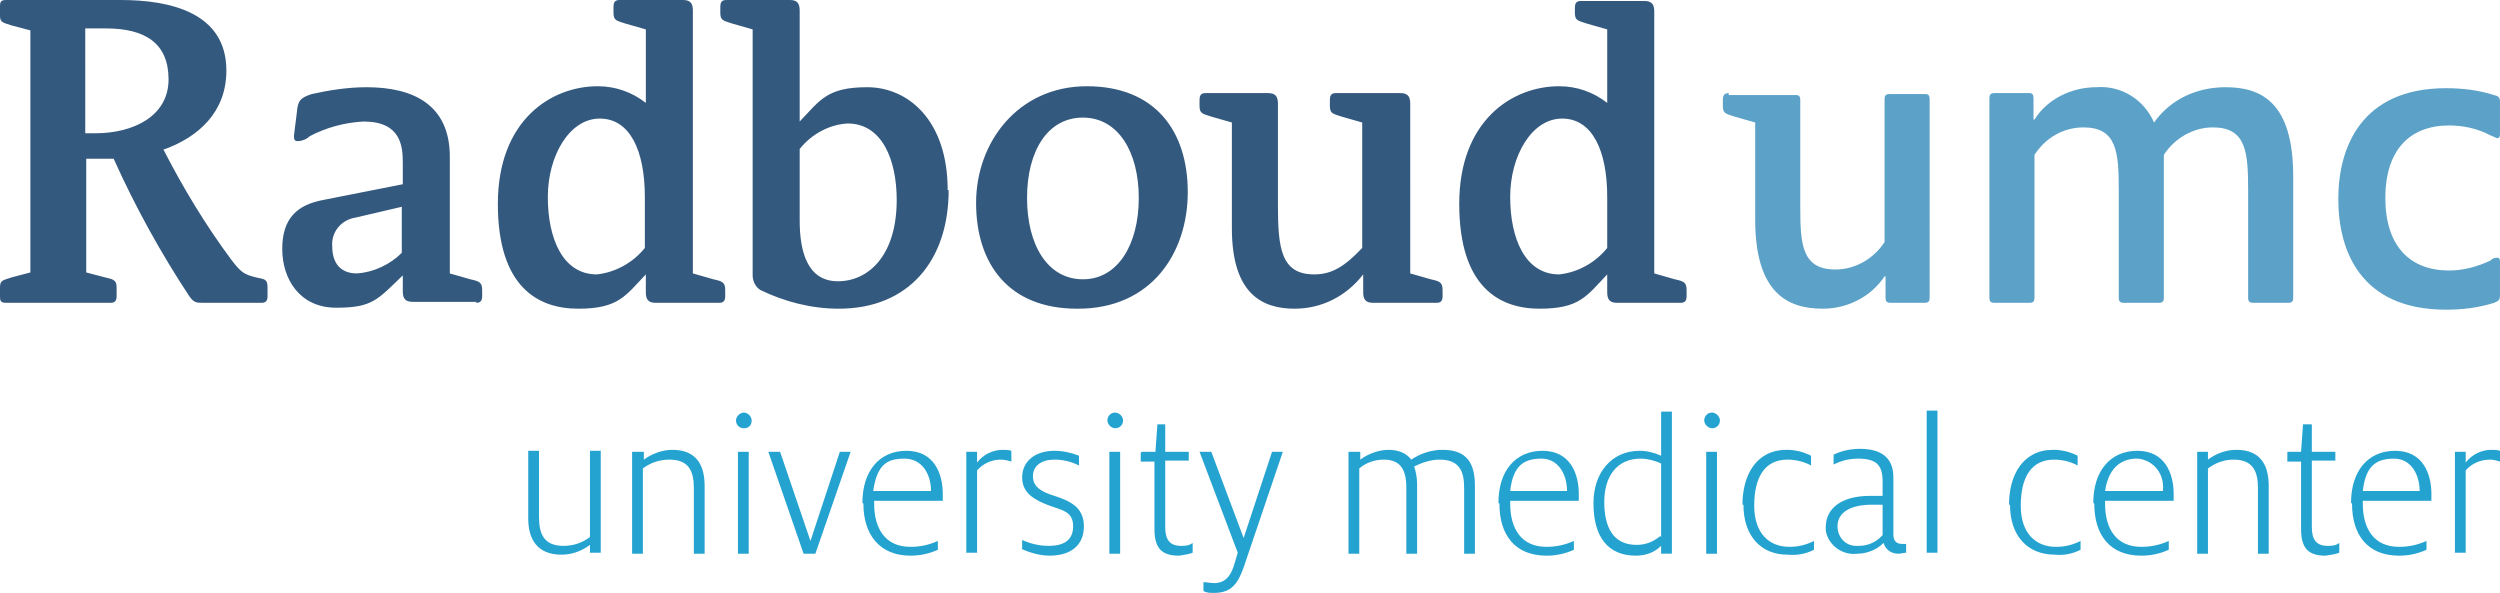
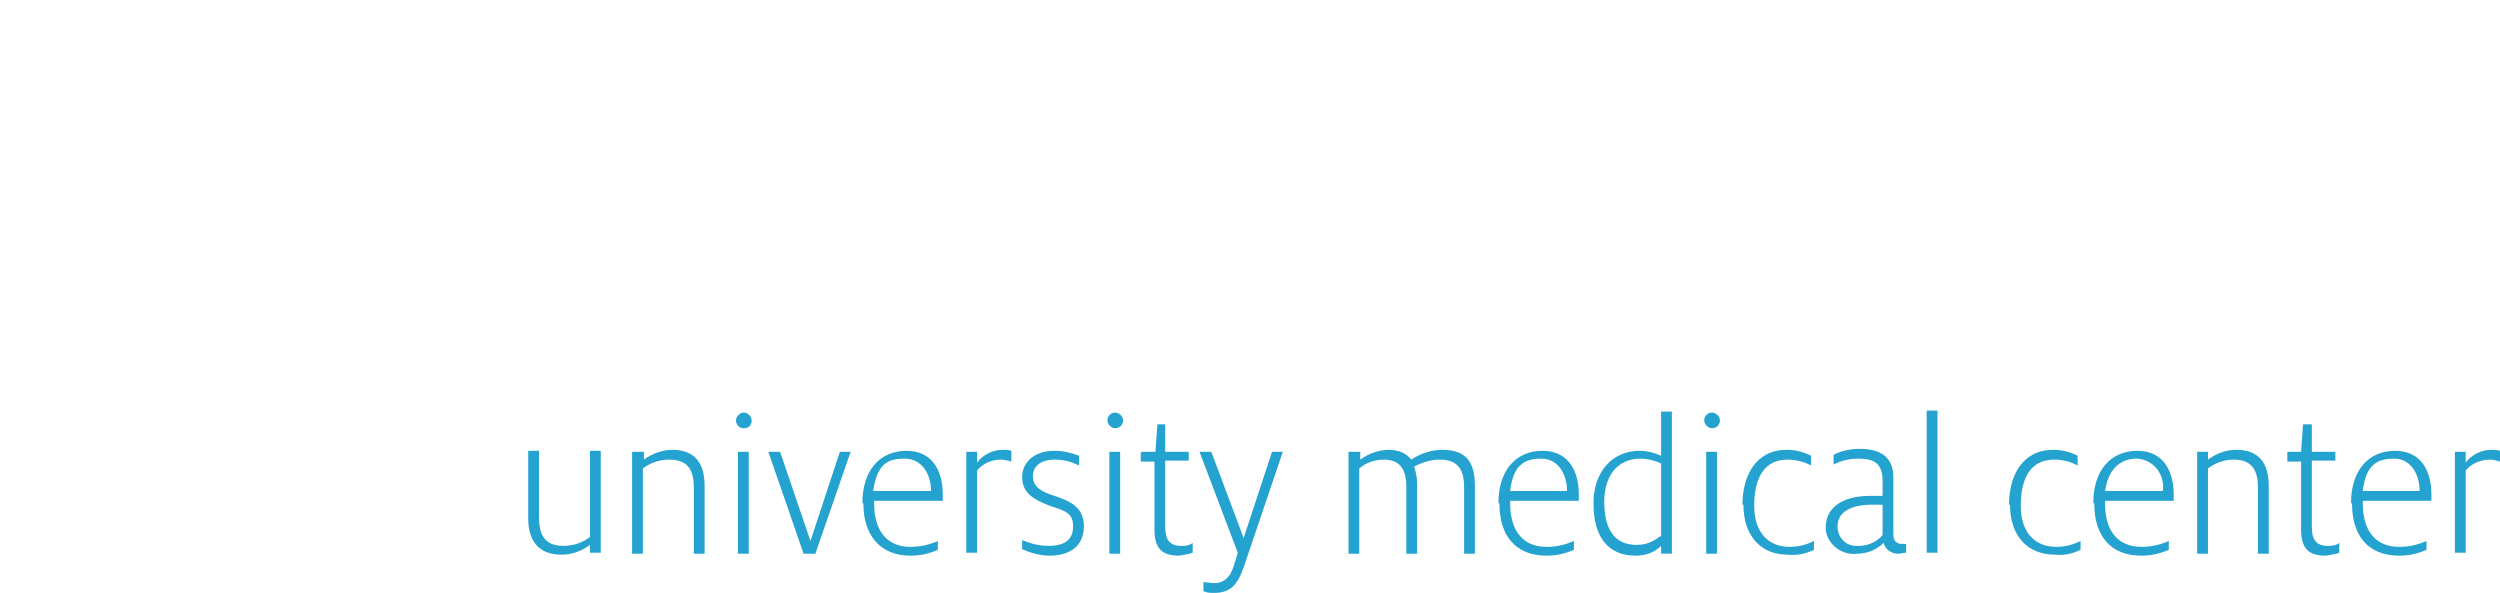
<svg xmlns="http://www.w3.org/2000/svg" id="Layer_2" version="1.1" viewBox="0 0 255.1 60.5">
  <defs>
    <style>
      .st0 {
        fill: #5ba1c8;
      }

      .st1 {
        fill: #25a3d0;
      }

      .st2 {
        fill: #34597f;
      }
    </style>
  </defs>
-   <path class="st2" d="M10.8,2.9c4,0,6.4,1.5,6.4,5.2s-3.5,5.5-7.5,5.5h-1V2.9h2.1ZM16.6,15.3c3.7-1.3,6.5-3.9,6.5-8.1C23.1,1.3,17.4,0,12.3,0H.6C0,0,0,.3,0,.7v.9c0,.7.3.7,1.2,1l1.9.5v24.7l-1.9.5c-.9.3-1.2.3-1.2,1v.9c0,.4,0,.7.6.7h10.7c.5,0,.6-.3.6-.7v-.9c0-.7-.3-.8-1.2-1l-1.9-.5v-11.6h2.8c2.2,4.9,4.8,9.6,7.7,14,.5.7.7.7,1.5.7h5.9c.5,0,.6-.3.6-.7v-.9c0-.9-.4-.8-1.2-1-1.2-.3-1.5-.5-2.5-1.8-2.6-3.5-4.9-7.3-6.9-11.2h0ZM33.9,25.1c-.1-1.5,1-2.7,2.4-2.9l4.7-1.1v4.7c-1.2,1.2-2.9,2-4.6,2.1-1.1,0-2.5-.5-2.5-2.8ZM65.8,25.3c-1.2,1.5-3,2.5-4.9,2.7-3.5,0-5-3.7-5-7.9s2.2-8,5.3-8,4.6,3.3,4.6,8v5.2ZM70.7,1.1c0-.7-.2-1.1-1-1.1h-6.5c-.5,0-.6.3-.6.7v.6c0,.8.3.8,1.2,1.1l2.1.6v7.5c-1.4-1.1-3.1-1.7-4.9-1.7-4.8,0-10.2,3.5-10.2,12s4.1,10.7,8.2,10.7,4.8-1.3,6.9-3.5v1.8c0,.7.2,1.1,1,1.1h6.5c.5,0,.6-.3.6-.7v-.6c0-.8-.3-.9-1.2-1.1l-2.1-.6V1.1ZM143.9,10.6c0-.7-.2-1.1-1-1.1h-6.6c-.5,0-.6.3-.6.7v.6c0,.8.3.8,1.2,1.1l2.1.6v12.8c-1.8,1.9-3.1,2.7-4.9,2.7-3.4,0-3.7-2.7-3.7-7.1v-10.3c0-.7-.2-1.1-1-1.1h-6.4c-.5,0-.6.3-.6.7v.6c0,.8.3.8,1.2,1.1l2.1.6v10.8c0,6.8,3.2,8.2,6.4,8.2,2.8,0,5.3-1.3,7-3.5v1.8c0,.7.2,1.1,1,1.1h6.5c.5,0,.6-.3.6-.7v-.6c0-.8-.3-.9-1.2-1.1l-2.1-.6V10.6ZM48.6,30.9c.5,0,.6-.3.6-.7v-.6c0-.8-.3-.9-1.2-1.1l-2.1-.6v-11.9c0-5.3-3.7-7.1-8.5-7.1-1.9,0-3.8.3-5.6.7-1.2.4-1.4.7-1.5,1.8l-.3,2.4c0,.4,0,.6.4.6.4,0,.9-.2,1.2-.5,1.7-.9,3.6-1.4,5.5-1.5,3.8,0,4,2.5,4,4.2v2.2l-8.1,1.6c-2.7.5-4.2,1.9-4.2,5s1.8,6,5.5,6,4.2-.8,6.8-3.3v1.6c0,.7.2,1.1,1,1.1h6.5ZM91.5,20.4c0,5.7-2.9,8.3-6,8.3s-3.9-3-3.9-6.2v-7.3c1.2-1.5,3-2.5,4.9-2.6,3.5,0,5,3.7,5,7.8ZM96.7,19.4c0-7.2-4.1-10.5-8.2-10.5s-4.8,1.3-6.9,3.5V1.1c0-.7-.2-1.1-1-1.1h-6.5c-.5,0-.6.3-.6.7v.6c0,.8.3.8,1.2,1.1l2.1.6v25.1c0,.6.3,1.2.8,1.5,2.5,1.2,5.2,1.9,8,1.9,7.1,0,11.2-4.9,11.2-12.1h0ZM164,25.3c-1.2,1.5-3,2.5-4.9,2.7-3.5,0-5-3.7-5-7.9s2.2-8,5.3-8,4.6,3.3,4.6,8v5.2ZM168.8,1.2c0-.7-.2-1.1-1-1.1h-6.5c-.5,0-.6.3-.6.7v.5c0,.8.3.8,1.2,1.1l2.1.6v7.5c-1.4-1.1-3.1-1.7-4.9-1.7-4.8,0-10.2,3.5-10.2,12s4.1,10.7,8.2,10.7,4.8-1.3,6.9-3.5v1.8c0,.7.2,1.1,1,1.1h6.5c.5,0,.6-.3.6-.7v-.6c0-.8-.3-.9-1.2-1.1l-2.1-.6V1.2ZM110.5,28.5c-3.6,0-5.7-3.5-5.7-8.3s2.1-8.2,5.7-8.2,5.7,3.5,5.7,8.2-2.1,8.3-5.7,8.3h0ZM110,31.5c7.5,0,11.2-5.7,11.2-11.9s-3.3-10.8-10.3-10.8-11.3,5.7-11.3,11.9,3.3,10.8,10.3,10.8Z" />
-   <path class="st0" d="M255.1,10.4c0-.5-.2-.6-.6-.7-1.6-.5-3.2-.7-4.9-.7-8.7,0-11,6.1-11,11.3s2.2,11.3,11,11.3c1.7,0,3.3-.2,4.9-.7.4-.2.6-.2.6-.8v-3.3c0-.3,0-.5-.3-.5-.3,0-.5.1-.7.3-1.3.6-2.7,1-4.2,1-4,0-6.5-2.5-6.5-7.4s2.5-7.4,6.5-7.4c1.4,0,2.9.3,4.2,1,.2.1.5.2.7.3.2,0,.3-.1.3-.4v-3.3ZM176.4,9.5c-.5,0-.6.3-.6.7v.6c0,.8.3.8,1.2,1.1l2.1.6v9.9c0,7.5,3.3,9.1,6.9,9.1,2.5,0,4.9-1.2,6.3-3.3h.1v2.2c0,.3.1.5.5.5h3.5c.4,0,.5-.2.5-.5V10.1c0-.3-.1-.5-.4-.5,0,0,0,0-.1,0h-3.6c-.4,0-.5.2-.5.5v14.6c-1.1,1.7-3,2.8-5,2.8-3.4,0-3.6-2.5-3.6-6.3v-11c0-.3-.1-.5-.4-.5,0,0,0,0-.1,0h-6.8ZM203,30.4c0,.3.1.5.5.5h3.6c.4,0,.5-.2.5-.5v-14.6c1.1-1.7,2.9-2.8,5-2.8,3.4,0,3.6,2.5,3.6,6.4v11c0,.3.1.5.5.5h3.6c.4,0,.5-.2.5-.5v-14.6c1.1-1.7,3-2.8,5-2.8,3.4,0,3.6,2.5,3.6,6.4v11c0,.3.1.5.5.5h3.6c.4,0,.5-.2.5-.5v-12.4c0-7.6-3.3-9.1-6.9-9.1-2.9,0-5.6,1.2-7.3,3.6-1-2.3-3.3-3.8-5.9-3.6-2.5,0-5,1.2-6.3,3.3h-.1v-2.2c0-.3-.1-.5-.4-.5,0,0,0,0-.1,0h-3.5c-.4,0-.5.2-.5.5v20.3Z" />
  <path class="st1" d="M53.9,52.9v-6.9h1.1v6.7c0,1.8.5,3,2.5,3,1,0,1.9-.3,2.7-.9v-8.8h1.1v10.4h-1.1v-.8c-.8.6-1.8,1-2.9,1-2.5,0-3.4-1.6-3.4-3.7ZM64.6,46.1h1.1v.8c.8-.6,1.9-1,2.9-1,2.5,0,3.3,1.6,3.3,3.7v6.9h-1.1v-6.7c0-1.7-.5-2.9-2.5-2.9-1,0-1.9.3-2.7.9v8.7h-1.1v-10.4ZM75.1,42.9c0-.4.4-.8.8-.8,0,0,0,0,0,0,.4,0,.8.4.8.8h0c0,.5-.3.8-.8.8-.5,0-.8-.4-.8-.8ZM75.3,46.1h1.1v10.4h-1.1v-10.4ZM78.5,46.1h1.1l3.1,9.1,3-9.1h1.1l-3.6,10.4h-1.2l-3.6-10.4ZM88,51.3c0-3.2,1.7-5.3,4.5-5.3s3.7,2.3,3.7,4.4c0,.2,0,.5,0,.7h-7v.3c0,2.5,1.1,4.4,3.7,4.4,1,0,1.9-.2,2.8-.6v.9c-.9.4-1.8.6-2.8.6-3.1,0-4.8-2.1-4.8-5.3ZM89.2,50.1h5.8c0-1.7-.9-3.3-2.7-3.3s-2.8.6-3.2,3.3ZM98.6,46.1h1.1v1.1c.6-.8,1.6-1.3,2.6-1.3.3,0,.6,0,.9.1v1.1c-.3-.1-.7-.2-1.1-.2-.9,0-1.8.4-2.4,1.1v8.4h-1.1v-10.4ZM104.3,56v-.9c.9.4,1.8.6,2.7.6,1.6,0,2.5-.6,2.5-2s-.9-1.6-2.4-2.1c-1.6-.6-2.8-1.3-2.8-2.9s1.3-2.7,3.3-2.7c.9,0,1.7.2,2.5.5v1c-.8-.4-1.6-.6-2.5-.6-1.3,0-2.2.6-2.2,1.7s.9,1.6,2.2,2c1.5.5,3,1.1,3,3.1s-1.4,3-3.5,3c-1,0-2-.3-2.9-.7ZM113,42.9c0-.4.3-.8.8-.8,0,0,0,0,0,0,.4,0,.8.4.8.8,0,0,0,0,0,0,0,.5-.4.8-.8.8,0,0,0,0,0,0-.4,0-.8-.4-.8-.8h0ZM113.2,46.1h1.1v10.4h-1.1v-10.4ZM116.5,46.1h1.4l.2-2.8h.8v2.8h2.4v.9h-2.4v6.8c0,1.3.5,1.9,1.6,1.9.4,0,.8,0,1.2-.3v1c-.5.2-.9.2-1.4.3-1.7,0-2.5-.7-2.5-2.7v-6.9h-1.4v-.9ZM122.8,60.3v-.9c.3,0,.7.1,1.1.1,1.3,0,1.8-1,2.1-2.1l.3-1-3.9-10.3h1.2l3.3,8.8,2.9-8.8h1.1l-4,11.8c-.6,1.7-1.3,2.6-3,2.6-.4,0-.8,0-1.1-.2h0ZM137.7,46.1h1.1v.8c.8-.6,1.9-1,2.9-1,.9,0,1.8.3,2.3,1,.9-.6,2-1,3.2-1,2.6,0,3.3,1.5,3.3,3.7v6.9h-1.1v-6.7c0-1.6-.4-2.9-2.5-2.9-.9,0-1.8.3-2.6.7.2.6.3,1.2.3,1.8v7.1h-1.1v-6.8c0-2-.8-2.8-2.3-2.8-.9,0-1.8.3-2.5.9v8.7h-1.1v-10.4ZM152.9,51.3c0-3.2,1.7-5.3,4.5-5.3s3.7,2.3,3.7,4.4c0,.2,0,.5,0,.7h-7v.3c0,2.5,1.1,4.4,3.7,4.4,1,0,1.9-.2,2.8-.6v.9c-.9.4-1.8.6-2.8.6-3.2,0-4.8-2.1-4.8-5.3ZM154.1,50.1h5.8c0-1.7-.9-3.3-2.6-3.3s-2.9.6-3.2,3.3h0ZM162.6,51.3c0-3,1.8-5.3,4.7-5.3.8,0,1.5.2,2.2.5v-4.5h1.1v14.5h-1.1v-.8c-.7.7-1.6,1-2.6,1-2.8,0-4.3-1.9-4.3-5.3ZM169.5,54.8v-7.5c-.6-.3-1.4-.5-2.1-.5-2.4,0-3.7,1.8-3.7,4.4s.9,4.4,3.3,4.4c.9,0,1.7-.3,2.4-.9h0ZM173.9,42.9c0-.4.3-.8.8-.8,0,0,0,0,0,0,.4,0,.8.4.8.8,0,0,0,0,0,0,0,.5-.4.8-.8.8,0,0,0,0,0,0-.4,0-.8-.4-.8-.8,0,0,0,0,0,0ZM174.1,46.1h1.1v10.4h-1.1v-10.4ZM177.8,51.5c0-3,1.4-5.6,4.5-5.6.9,0,1.7.2,2.5.6v1c-.7-.4-1.6-.6-2.4-.6-2.4,0-3.4,1.9-3.4,4.7s1.5,4.2,3.6,4.2c.9,0,1.7-.2,2.5-.6v.9c-.8.4-1.7.6-2.7.5-2.7,0-4.5-1.9-4.5-5.1ZM186.3,53.8c0-2,1.7-3.2,4.5-3.2h1.3v-1.5c0-1.7-.7-2.3-2.5-2.3-.9,0-1.7.2-2.5.6v-1c.8-.4,1.7-.6,2.7-.6,1.9,0,3.4.7,3.4,2.9v5.8c0,.7.3,1,.9,1,.1,0,.3,0,.4,0v.9c-.3,0-.5.1-.8.1-.7,0-1.3-.4-1.5-1.1-.7.7-1.7,1.1-2.7,1.1-1.5.2-3-.9-3.2-2.4,0-.2,0-.3,0-.5ZM192.1,54.7v-3.2h-1.1c-2.2,0-3.5.8-3.5,2.2,0,1.1.8,2,1.9,2,0,0,.2,0,.3,0,.9,0,1.8-.4,2.4-1.1h0ZM196.6,41.9h1.1v14.5h-1.1v-14.5ZM205,51.5c0-3,1.4-5.6,4.5-5.6.9,0,1.7.2,2.5.6v1c-.7-.4-1.6-.6-2.4-.6-2.4,0-3.4,1.9-3.4,4.7s1.5,4.2,3.6,4.2c.9,0,1.7-.2,2.5-.6v.9c-.8.4-1.7.6-2.6.5-2.8,0-4.6-1.9-4.6-5.1h0ZM213.6,51.3c0-3.2,1.7-5.3,4.5-5.3s3.7,2.3,3.7,4.4v.7h-7v.3c0,2.5,1.1,4.4,3.7,4.4,1,0,1.9-.2,2.8-.6v.9c-.9.4-1.8.6-2.8.6-3.2,0-4.8-2.1-4.8-5.3ZM214.8,50.1h5.9c.2-1.7-.9-3.1-2.5-3.3,0,0-.1,0-.2,0-1.2,0-2.8.6-3.2,3.3ZM224.2,46.1h1.1v.8c.8-.6,1.8-1,2.9-1,2.5,0,3.3,1.6,3.3,3.7v6.9h-1.1v-6.7c0-1.7-.5-2.9-2.5-2.9-.9,0-1.8.3-2.6.9v8.7h-1.1v-10.4ZM233.4,46.1h1.4l.2-2.8h.9v2.8h2.4v.9h-2.4v6.8c0,1.3.5,1.9,1.6,1.9.4,0,.8,0,1.2-.3v1c-.5.2-.9.2-1.4.3-1.7,0-2.5-.7-2.5-2.7v-6.9h-1.4v-.9ZM239.9,51.3c0-3.2,1.7-5.3,4.5-5.3s3.7,2.3,3.7,4.4c0,.2,0,.5,0,.7h-7v.3c0,2.5,1.1,4.4,3.7,4.4,1,0,1.9-.2,2.8-.6v.9c-.9.4-1.8.6-2.8.6-3.2,0-4.8-2.1-4.8-5.3h0ZM241.1,50.1h5.8c0-1.7-.9-3.3-2.6-3.3s-2.9.6-3.2,3.3h0ZM250.5,46.1h1.1v1.1c.6-.8,1.6-1.3,2.6-1.3.3,0,.6,0,.9.1v1.1c-.3-.1-.7-.2-1-.2-1,0-1.9.4-2.5,1.1v8.4h-1.1v-10.4Z" />
</svg>